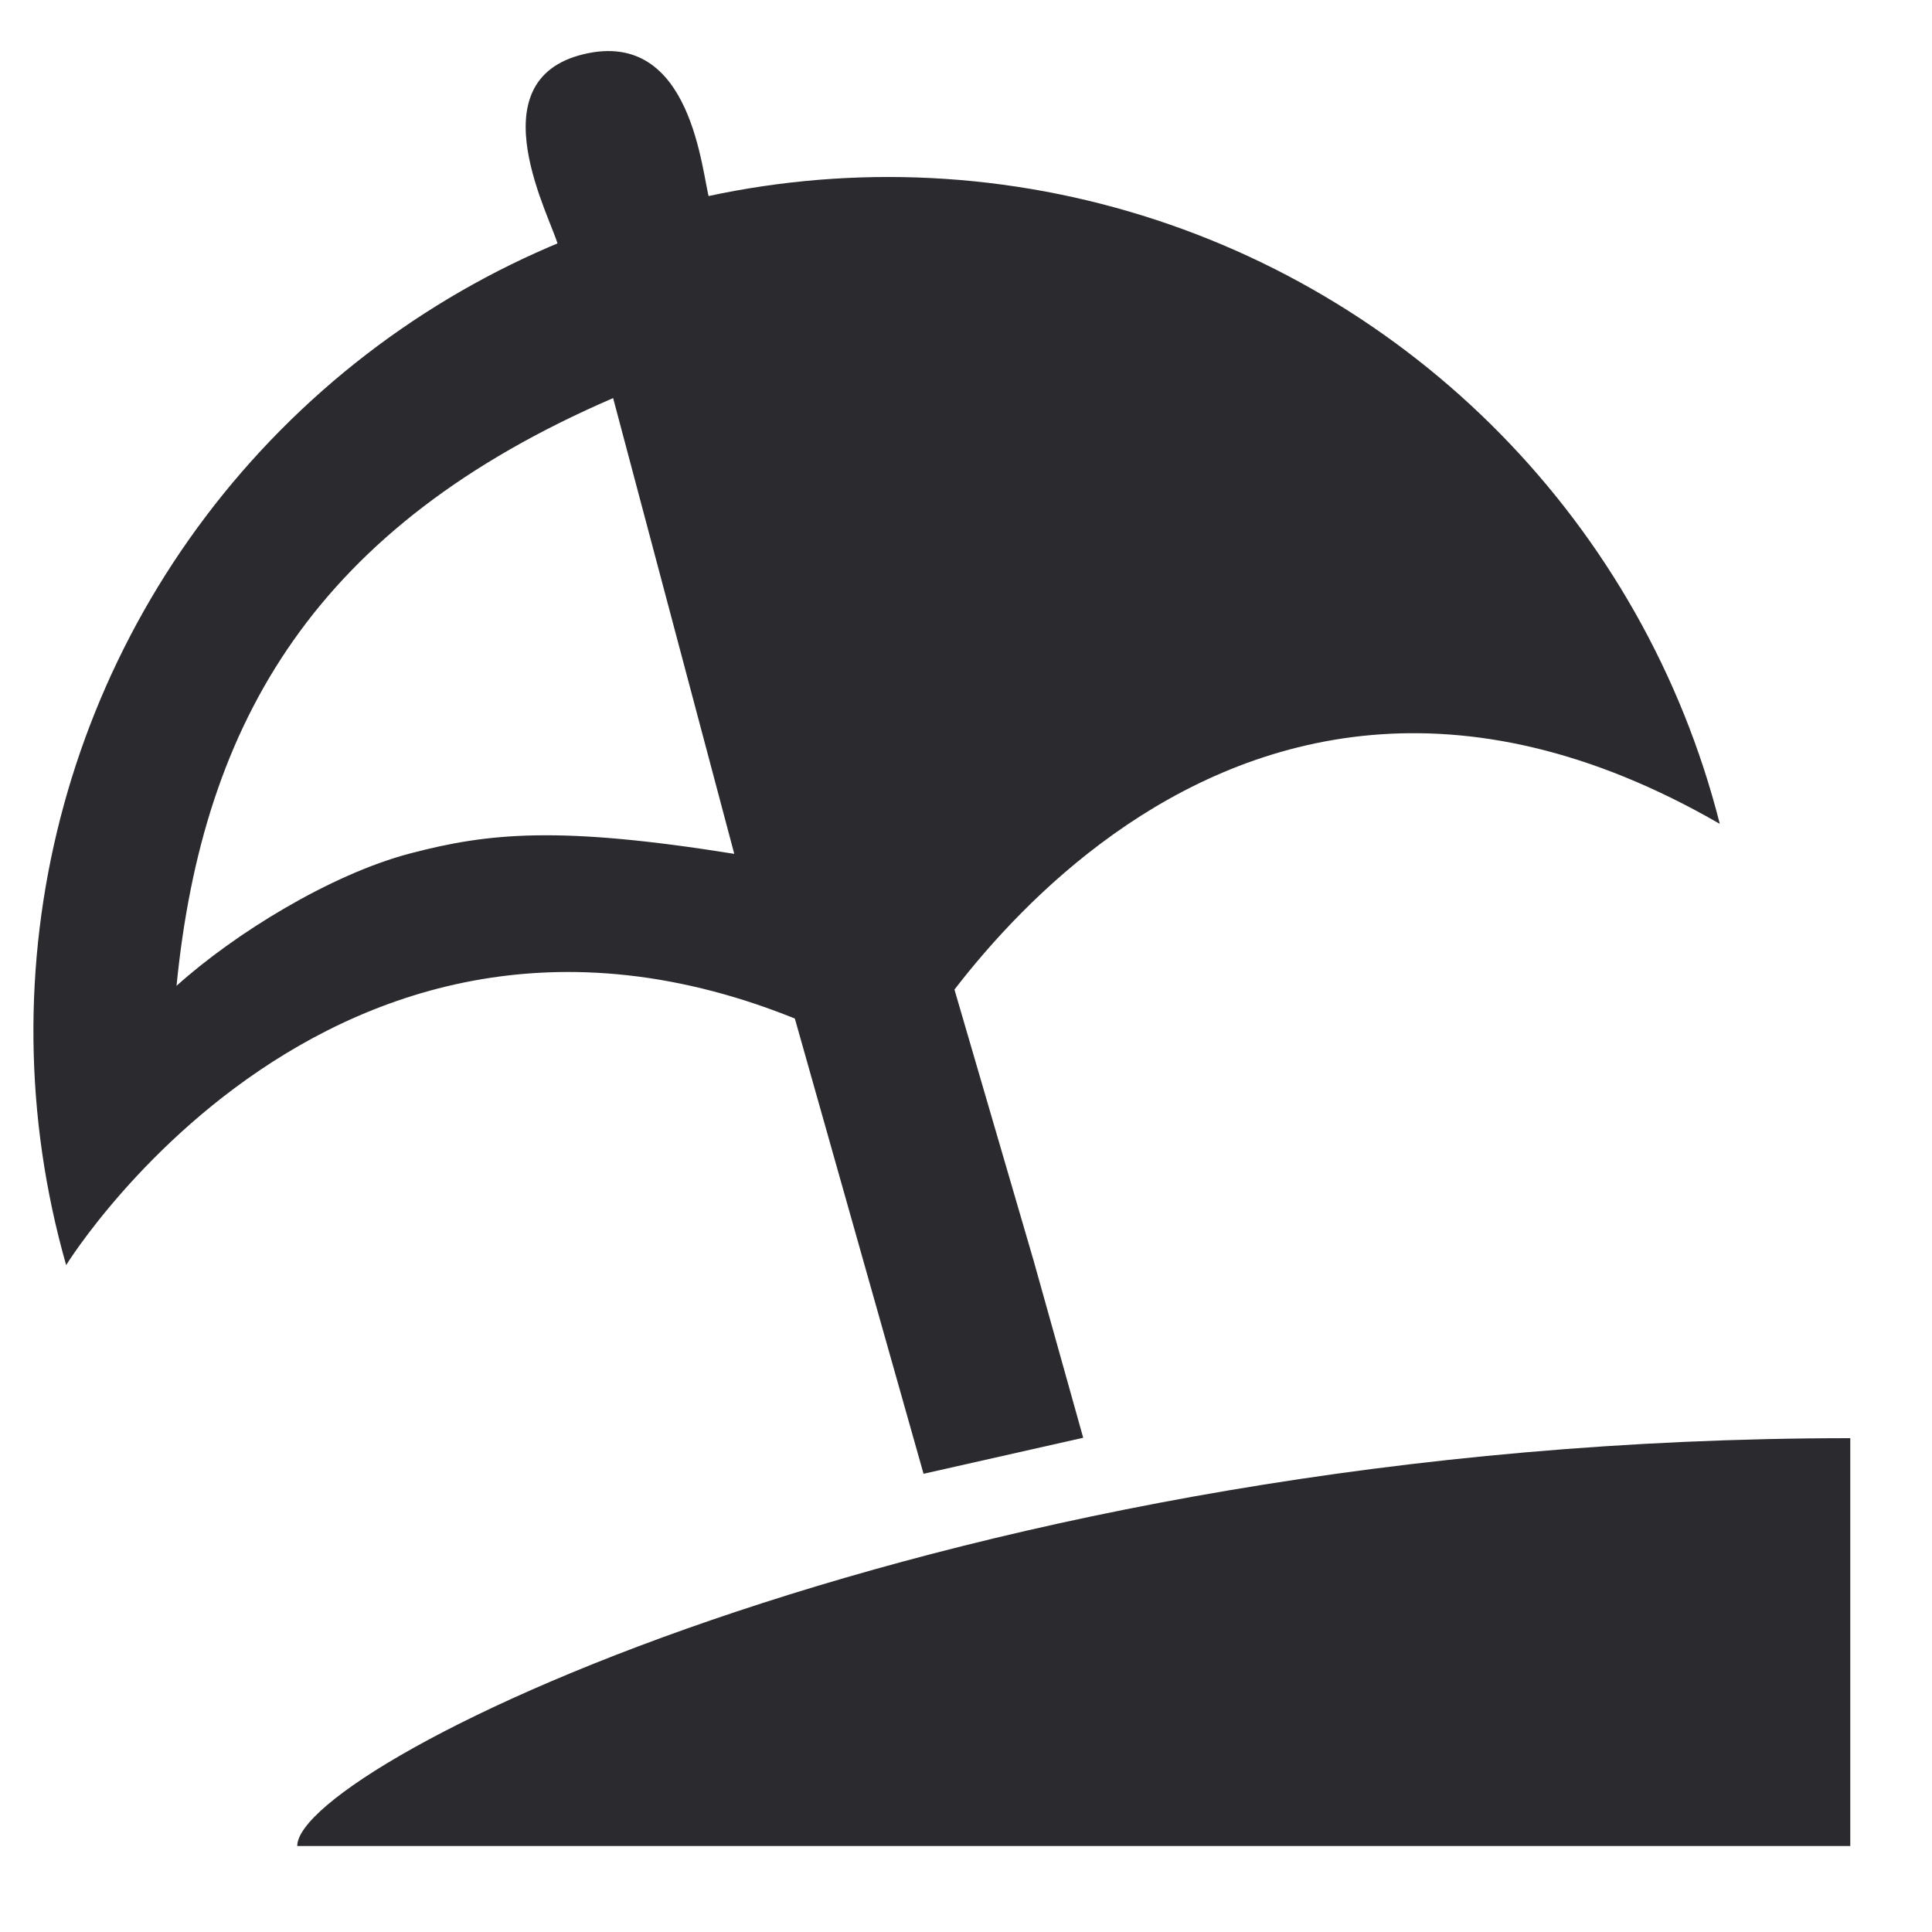
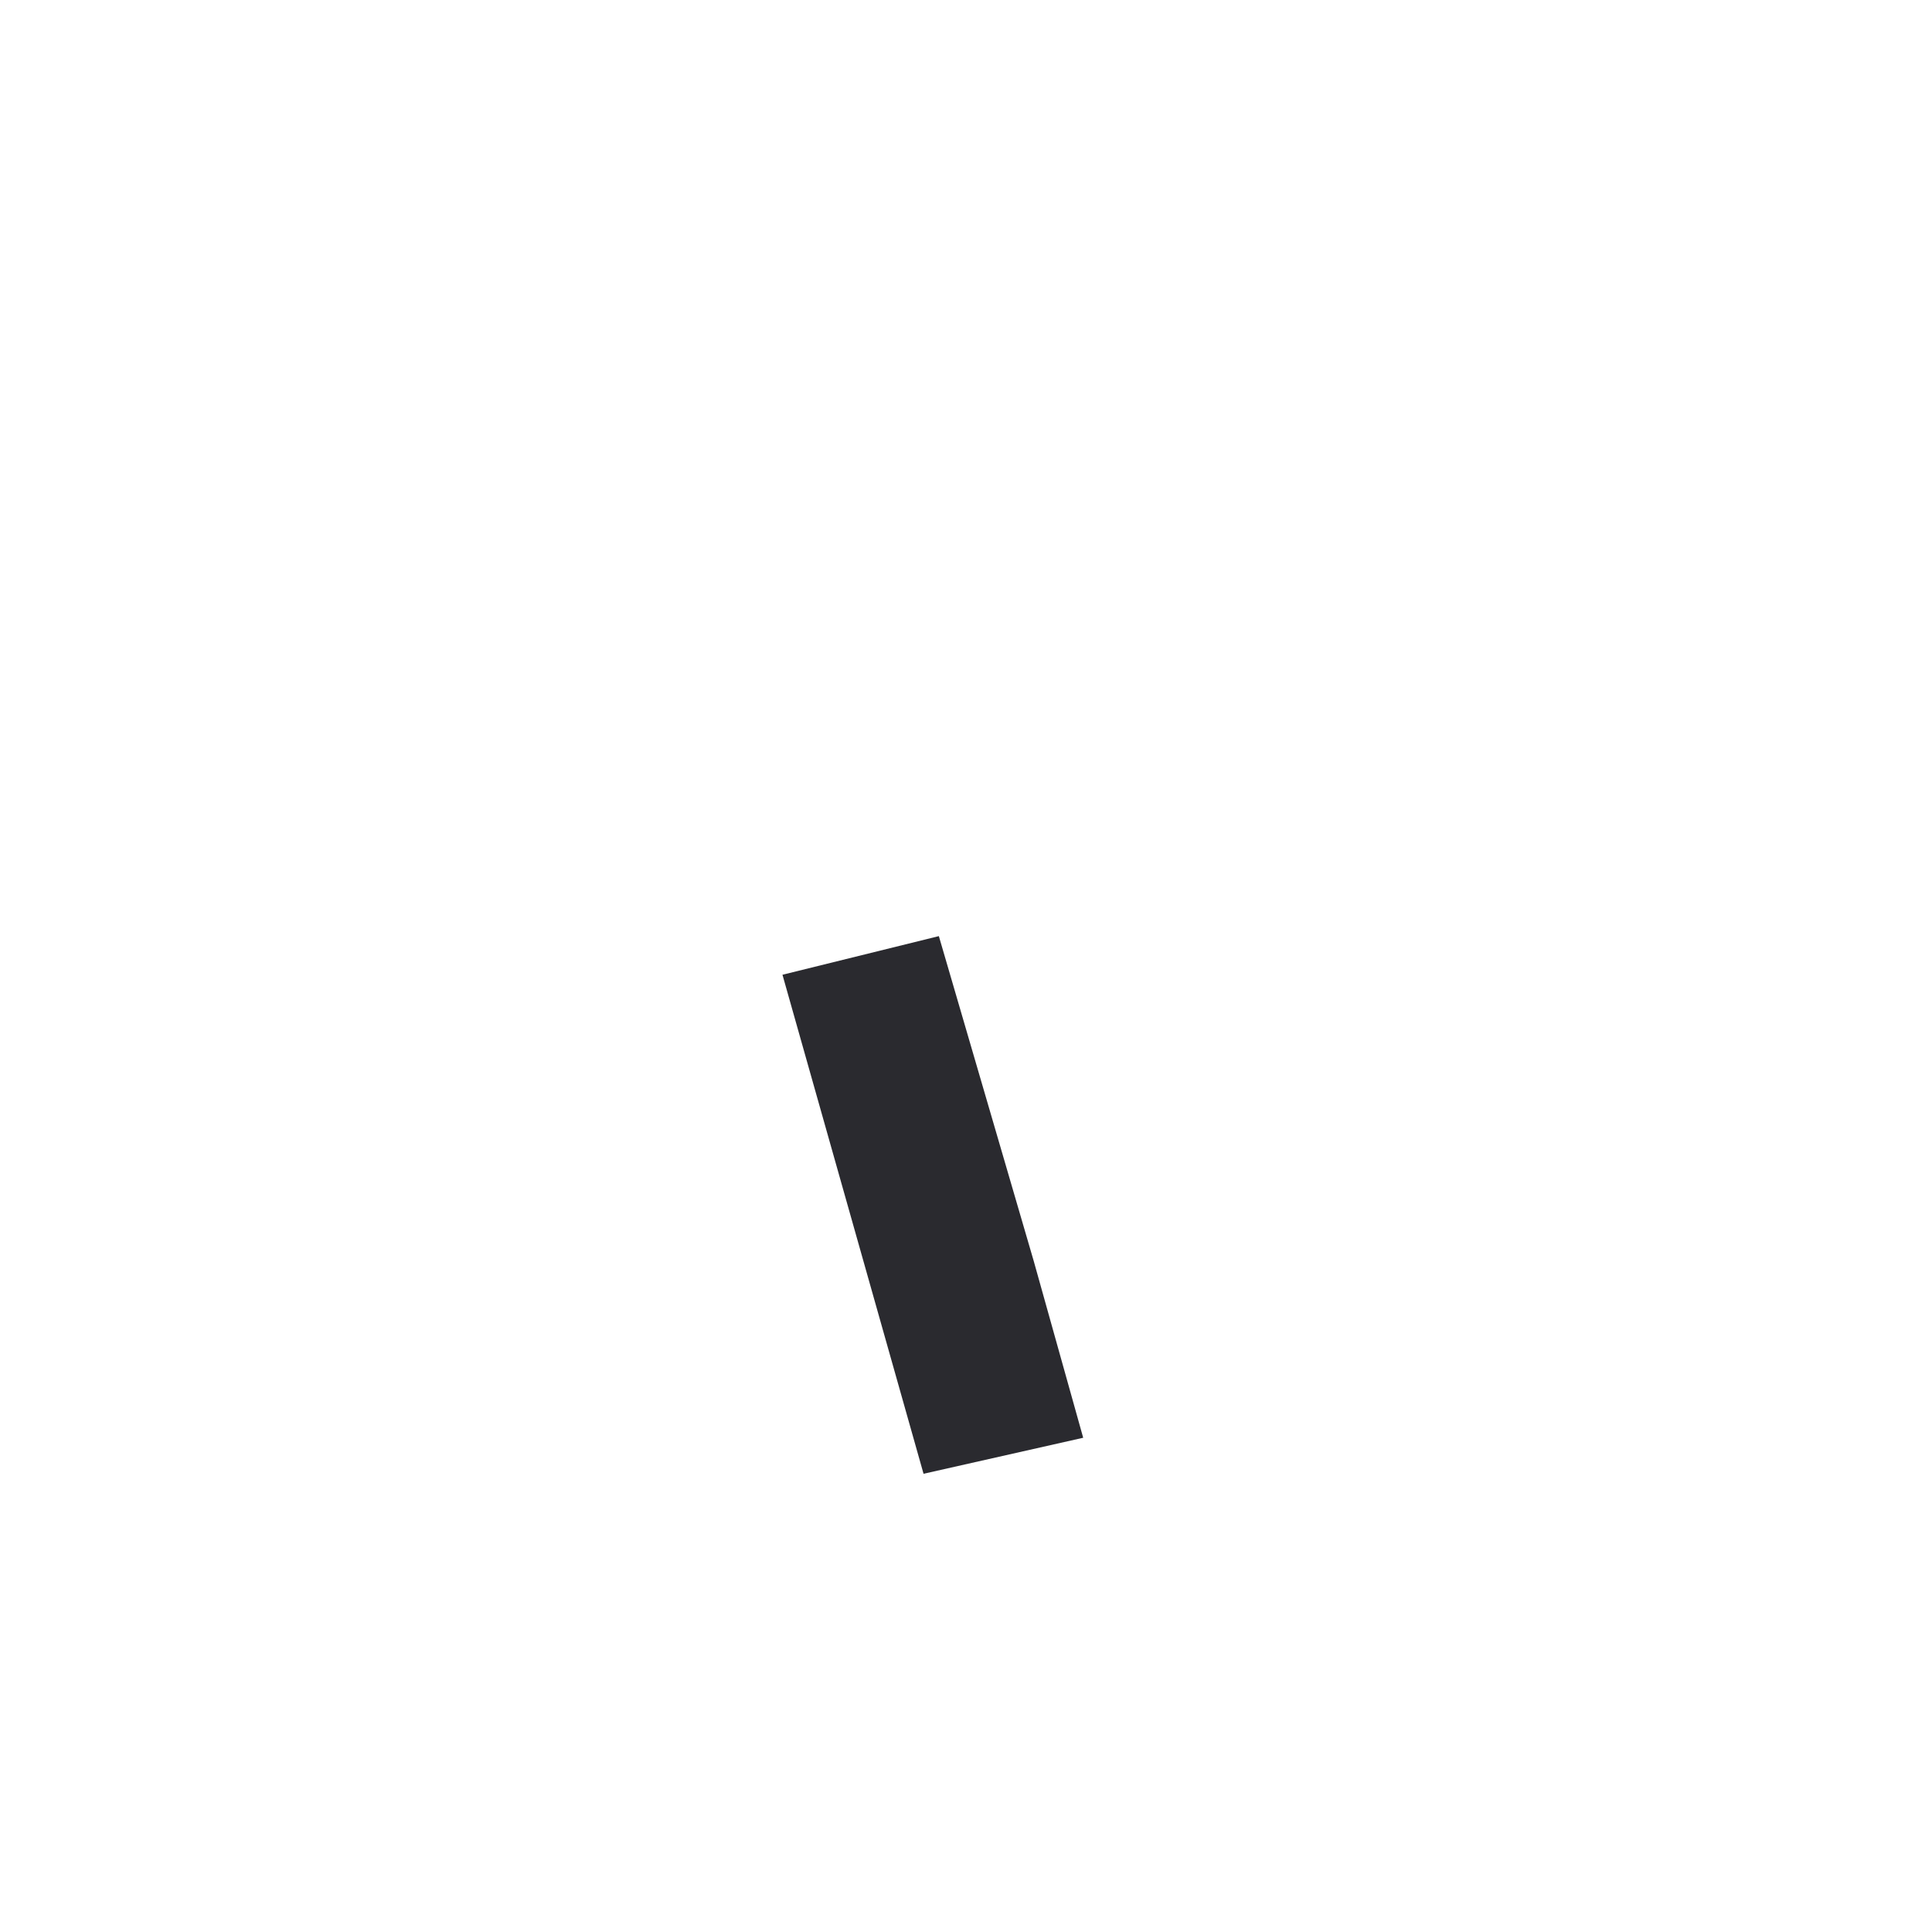
<svg xmlns="http://www.w3.org/2000/svg" width="20px" height="20px" viewBox="0 0 20 20" version="1.1">
  <title>beach__40*40 </title>
  <desc>Created with Sketch.</desc>
  <g id="Page-1" stroke="none" stroke-width="1" fill="none" fill-rule="evenodd">
    <g id="beach__40*40-" transform="translate(-11, -9)">
      <g id="Rectangle">
-         <rect x="0" y="0" width="40" height="40" />
-       </g>
+         </g>
      <g id="Group-39" transform="translate(9.135, 6.596)" fill="#2A2A2F">
-         <path d="M4.942,21.514 L21.019,21.514 L21.019,17.292 C11.712,17.292 4.942,20.67 4.942,21.514" id="Fill-2775" />
-         <path d="M18.231,6.466 C16.002,4.176 12.709,3.261 9.615,4.072 C6.521,4.884 4.104,7.295 3.291,10.383 C2.478,13.471 3.395,16.757 5.69,18.981 C5.69,18.981 5.863,12.917 12.158,12.917 C12.157,12.918 11.984,6.466 18.231,6.466 Z M6.106,8.377 L9.551,11.836 C7.838,12.49 7.242,12.916 6.64,13.513 C6.038,14.11 5.483,15.139 5.234,15.906 C4.095,13.39 4.109,11.061 6.106,8.377 Z" id="Shape" fill-rule="nonzero" transform="translate(10.615, 11.381) rotate(30) translate(-10.615, -11.381) " />
        <path d="M14.113,16.099 L12.706,14.816 L10.094,12.487 L8.933,13.684 L12.909,17.291 C13.711,16.496 14.113,16.099 14.113,16.099 Z" id="Path" fill-rule="nonzero" transform="translate(11.523, 14.889) rotate(32) translate(-11.523, -14.889) " />
-         <path d="M9.283,3.914 C9.084,3.731 8.245,2.462 7.402,3.263 C6.558,4.064 7.979,4.912 8.163,5.11 L9.283,3.914 Z" id="Path" fill-rule="nonzero" transform="translate(8.21, 4.055) rotate(30) translate(-8.21, -4.055) " />
      </g>
    </g>
  </g>
</svg>